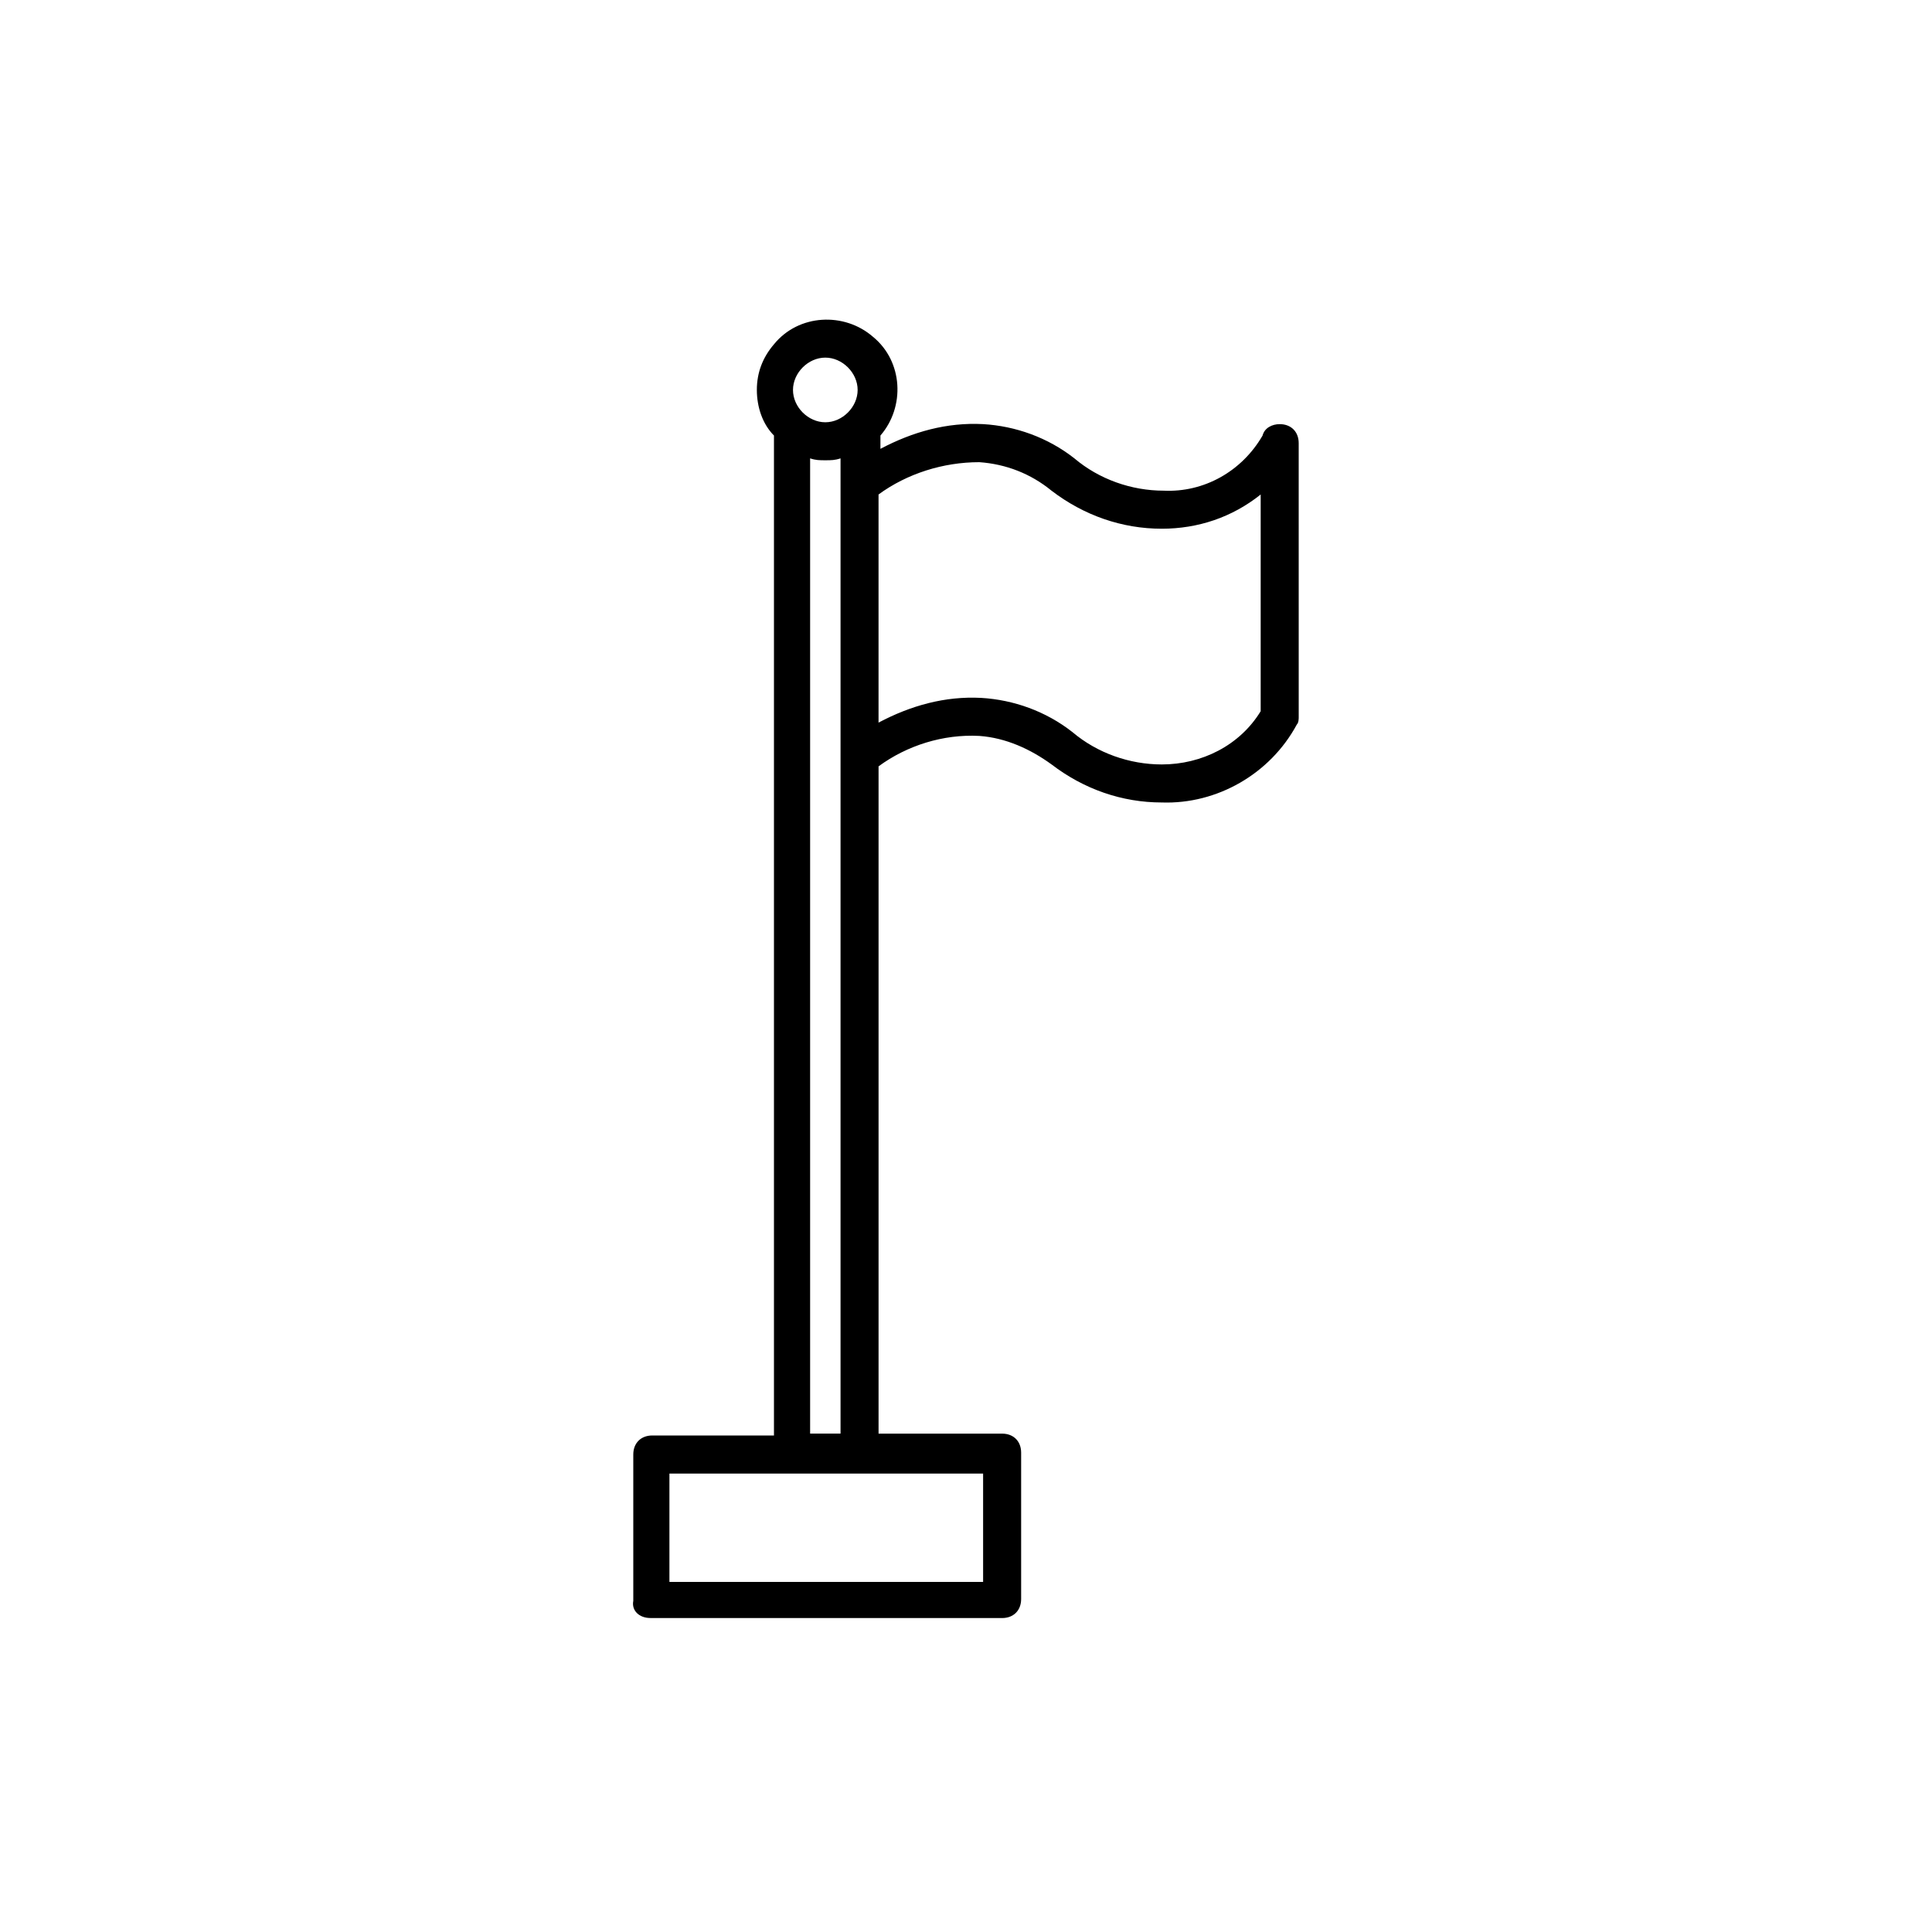
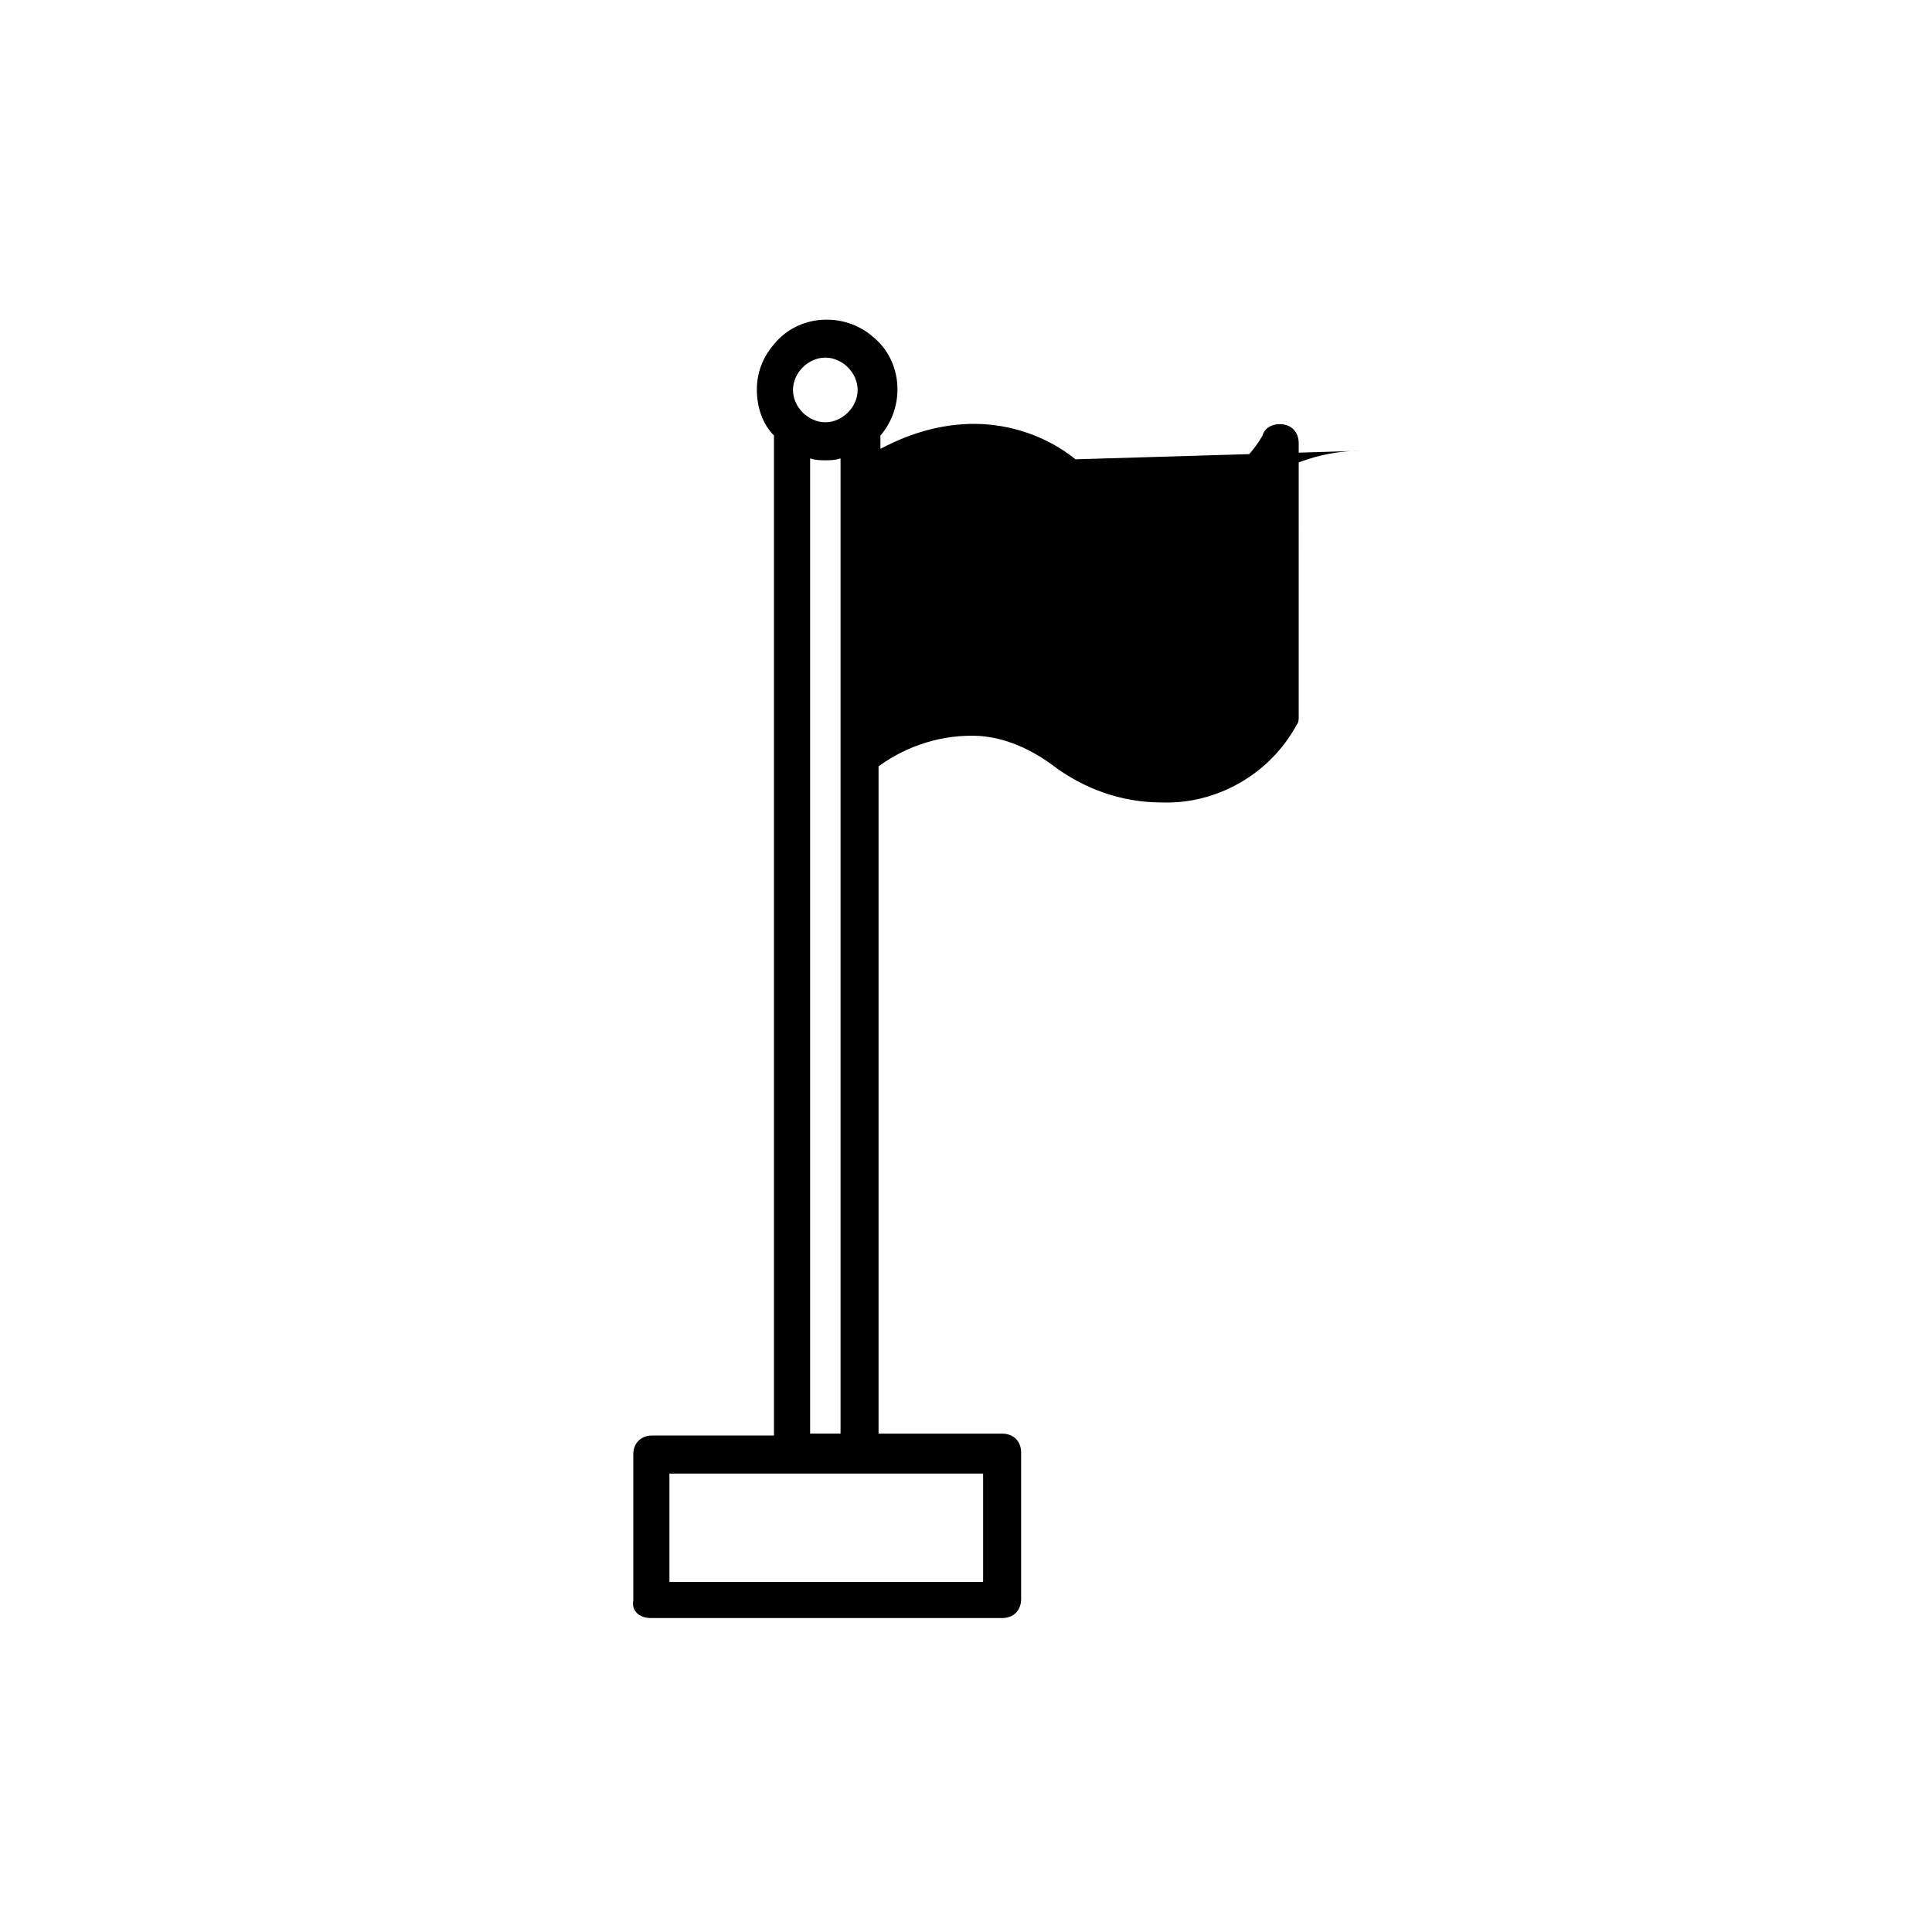
<svg xmlns="http://www.w3.org/2000/svg" fill="#000000" width="800px" height="800px" version="1.1" viewBox="144 144 512 512">
-   <path d="m316.37 572.8h93.203c3.023 0 5.039-2.016 5.039-5.039v-38.793c0-3.023-2.016-5.039-5.039-5.039h-32.746v-176.84c7.559-5.543 17.129-8.566 26.703-8.062 7.055 0.504 13.602 3.527 19.145 7.559 8.566 6.551 18.641 10.078 29.223 10.078 14.609 0.504 28.719-7.559 35.77-20.656 0.504-0.504 0.504-1.512 0.504-2.016l-0.004-72.551c0-3.023-2.016-5.039-5.039-5.039-2.016 0-4.031 1.008-4.535 3.023-5.543 9.574-15.617 15.113-26.199 14.609-8.566 0-17.129-3.023-23.68-8.566-7.055-5.543-15.617-8.566-24.184-9.07-9.574-0.504-18.641 2.016-27.207 6.551v-3.527c6.551-7.559 6.047-19.648-2.016-26.199-7.559-6.551-19.648-6.047-26.199 2.016-3.023 3.527-4.535 7.559-4.535 12.09 0 4.535 1.512 9.07 4.535 12.09v265h-32.242c-3.023 0-5.039 2.016-5.039 5.039v38.793c-0.496 2.527 1.52 4.543 4.543 4.543zm87.156-306.32c7.055 0.504 13.602 3.023 19.145 7.559 8.566 6.551 18.641 10.078 29.223 10.078 9.574 0 18.641-3.023 26.199-9.07v57.434c-5.543 9.07-15.617 14.105-26.199 14.105-8.566 0-17.129-3.023-23.68-8.566-7.055-5.543-15.617-8.566-24.184-9.07-9.574-0.504-18.641 2.016-27.207 6.551v-60.457c7.559-5.539 17.133-8.562 26.703-8.562zm-40.809-27.707c4.535 0 8.566 4.031 8.566 8.566s-4.031 8.566-8.566 8.566-8.566-4.031-8.566-8.566c0.004-4.539 4.035-8.566 8.566-8.566zm-4.027 26.699c1.512 0.504 2.519 0.504 4.031 0.504s2.519 0 4.031-0.504v258.45h-8.062zm-37.285 269.04h83.129v28.719h-83.129z" />
+   <path d="m316.37 572.8h93.203c3.023 0 5.039-2.016 5.039-5.039v-38.793c0-3.023-2.016-5.039-5.039-5.039h-32.746v-176.84c7.559-5.543 17.129-8.566 26.703-8.062 7.055 0.504 13.602 3.527 19.145 7.559 8.566 6.551 18.641 10.078 29.223 10.078 14.609 0.504 28.719-7.559 35.77-20.656 0.504-0.504 0.504-1.512 0.504-2.016l-0.004-72.551c0-3.023-2.016-5.039-5.039-5.039-2.016 0-4.031 1.008-4.535 3.023-5.543 9.574-15.617 15.113-26.199 14.609-8.566 0-17.129-3.023-23.68-8.566-7.055-5.543-15.617-8.566-24.184-9.07-9.574-0.504-18.641 2.016-27.207 6.551v-3.527c6.551-7.559 6.047-19.648-2.016-26.199-7.559-6.551-19.648-6.047-26.199 2.016-3.023 3.527-4.535 7.559-4.535 12.09 0 4.535 1.512 9.07 4.535 12.09v265h-32.242c-3.023 0-5.039 2.016-5.039 5.039v38.793c-0.496 2.527 1.52 4.543 4.543 4.543zm87.156-306.32c7.055 0.504 13.602 3.023 19.145 7.559 8.566 6.551 18.641 10.078 29.223 10.078 9.574 0 18.641-3.023 26.199-9.07v57.434v-60.457c7.559-5.539 17.133-8.562 26.703-8.562zm-40.809-27.707c4.535 0 8.566 4.031 8.566 8.566s-4.031 8.566-8.566 8.566-8.566-4.031-8.566-8.566c0.004-4.539 4.035-8.566 8.566-8.566zm-4.027 26.699c1.512 0.504 2.519 0.504 4.031 0.504s2.519 0 4.031-0.504v258.45h-8.062zm-37.285 269.04h83.129v28.719h-83.129z" />
</svg>